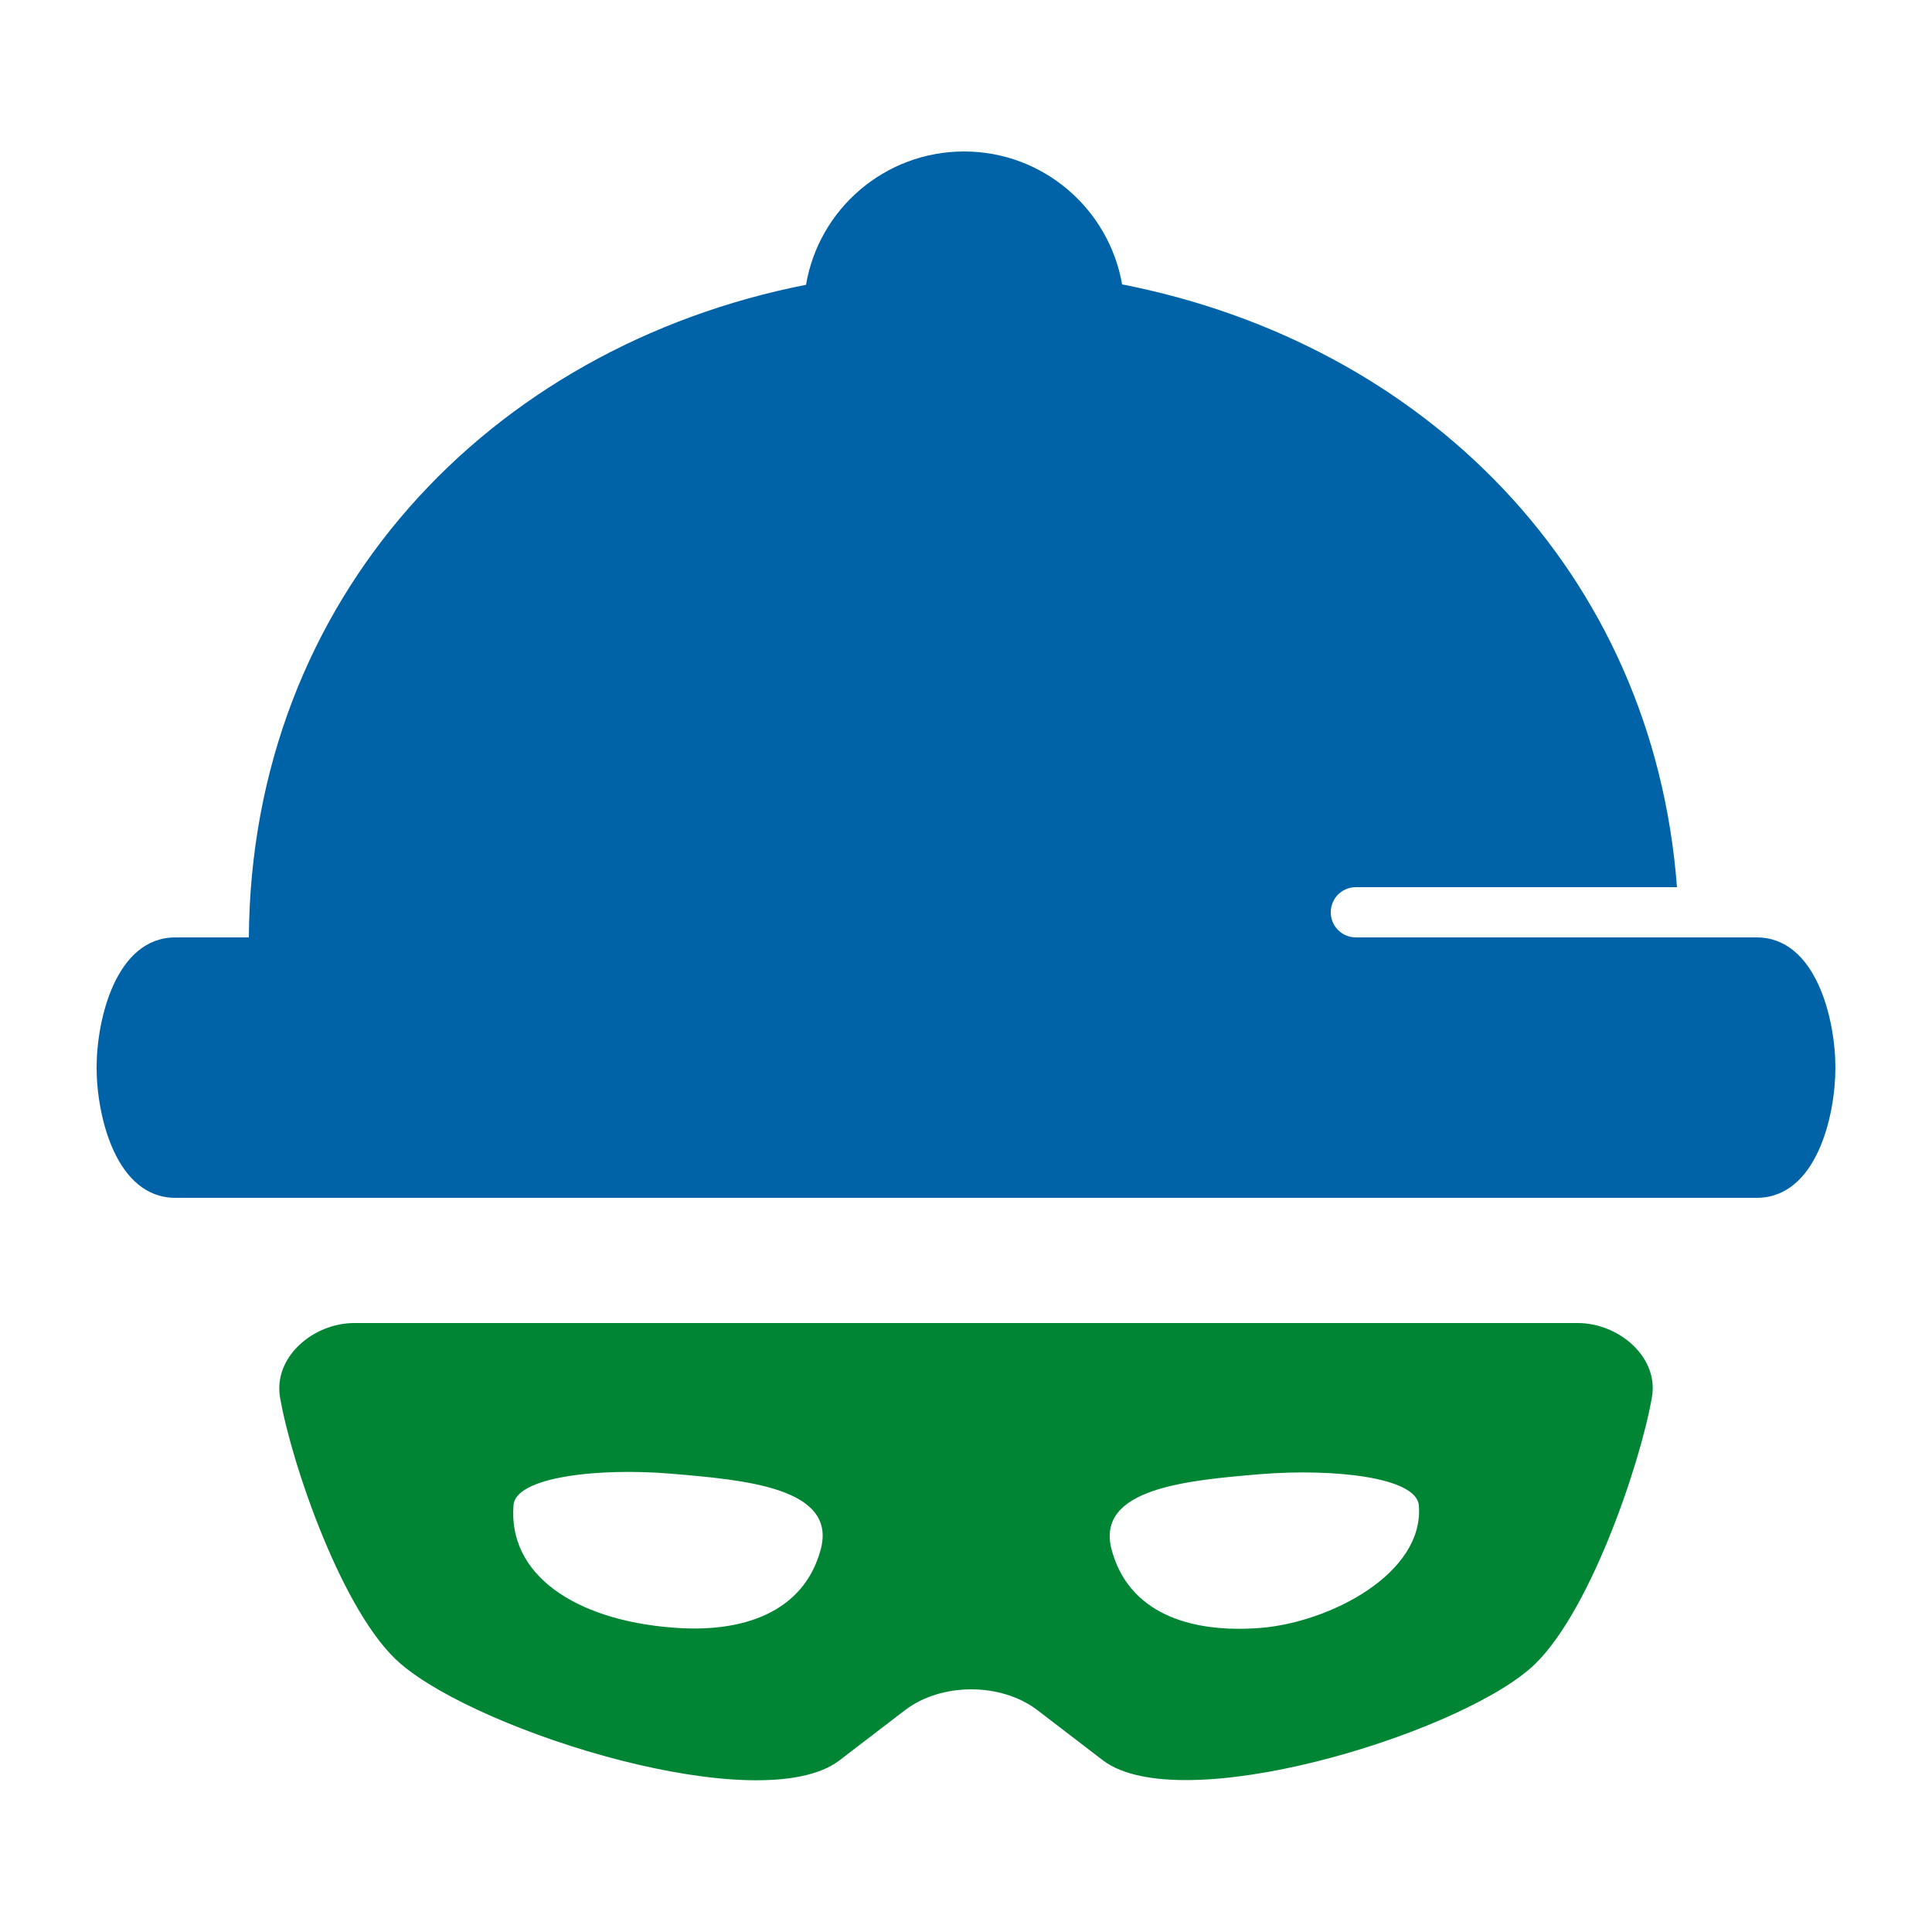
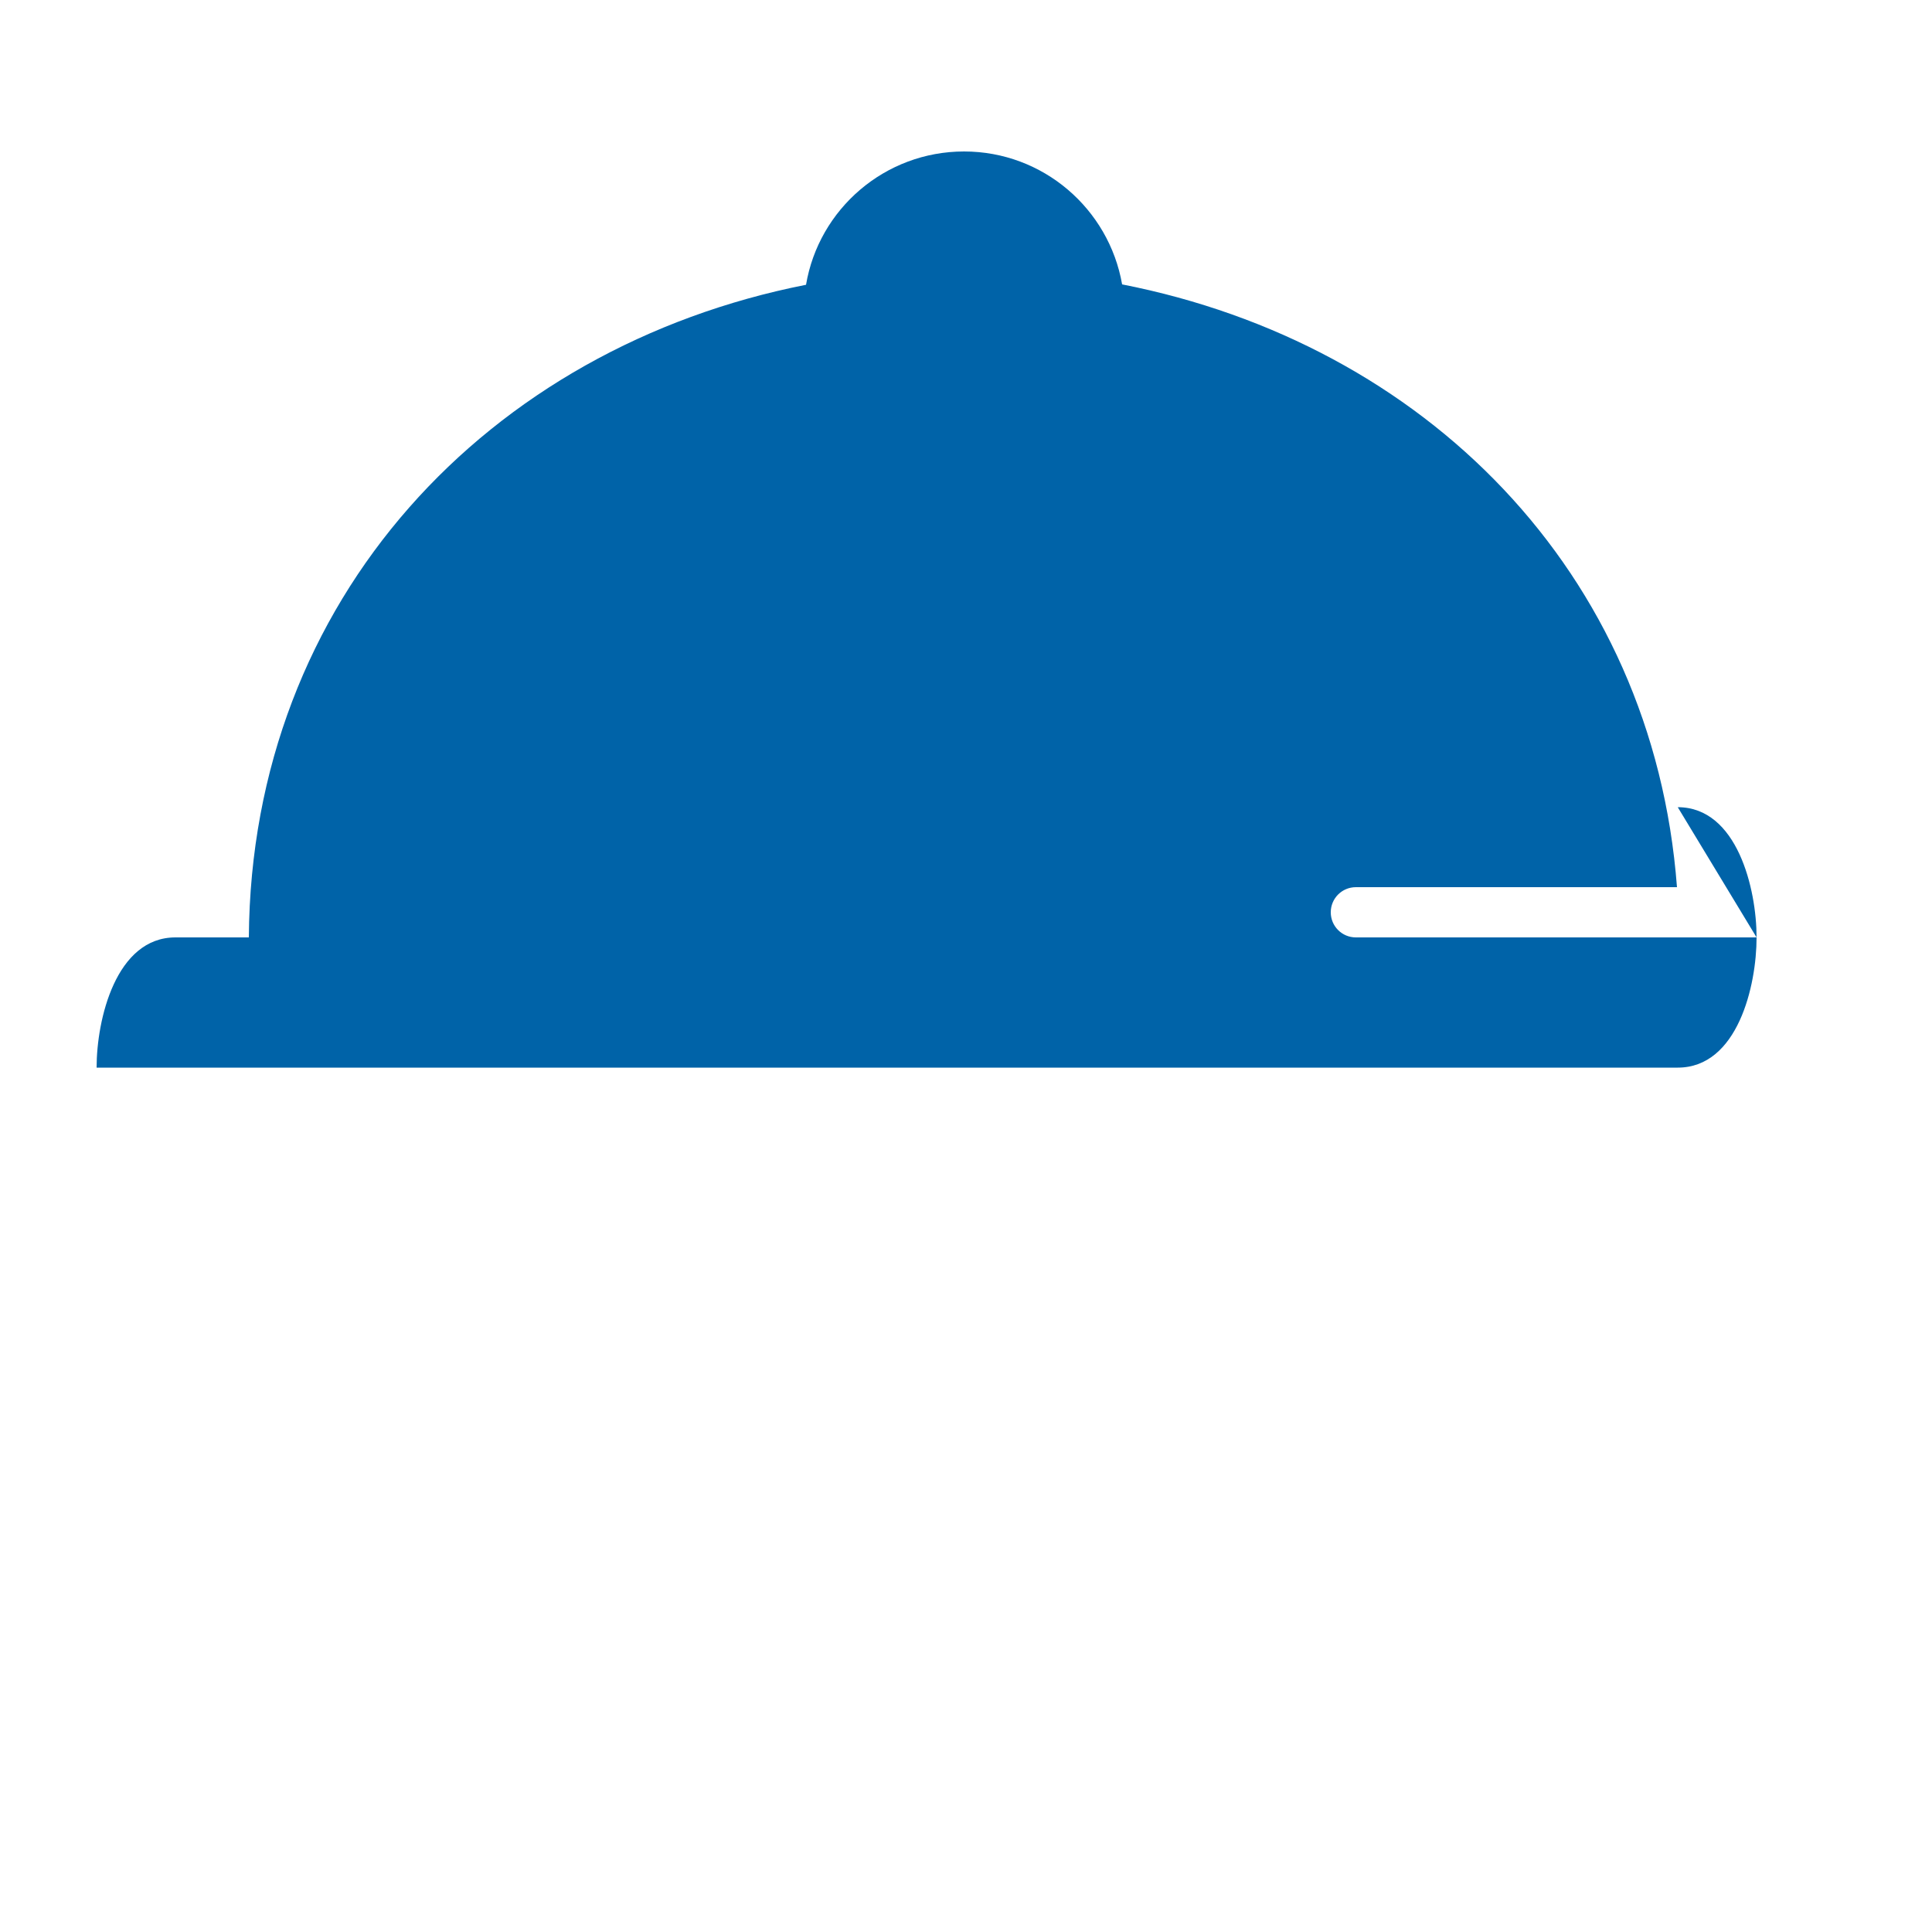
<svg xmlns="http://www.w3.org/2000/svg" version="1.1" viewBox="0 0 500 500">
  <defs>
    <style>
      .cls-1 {
        fill: #0063a8;
      }

      .cls-2 {
        fill: #008535;
      }
    </style>
  </defs>
  <g>
    <g id="Mono-Icon">
      <g>
-         <path class="cls-1" d="M454.6,242.6h-103.7c-3.6,0-6.5-2.9-6.5-6.5s2.9-6.5,6.5-6.5h83.1c-6.2-81.8-65.5-140.7-143.6-156-3.4-19.5-20.4-34.4-40.9-34.4s-37.6,14.9-40.9,34.5c-82.2,16.2-143.6,81.2-144.2,168.9h-19c-15.4,0-20.4,21.2-20.4,33.7s5,33.7,20.4,33.7h409.2c15.5,0,20.4-21.2,20.4-33.7s-5-33.7-20.4-33.7Z" />
-         <path class="cls-2" d="M408.3,342.4H91.7c-10.7,0-21.1,8.9-19.2,19.4,3,17.2,16.3,56.1,31.2,68.8,20.9,17.9,92.9,40.3,113.4,25.1l17.1-13.1c9.4-7.2,24.9-7.2,34.3,0l17.1,13.1c20.1,14.8,90.1-6.4,110.3-23.8,15.1-13,28.6-53,31.6-70.2,1.9-10.4-8.5-19.3-19.2-19.3ZM212.4,401c-4.3,16-19.7,21.8-38.6,20.2-24.9-2-42.4-13.6-40.9-31.7.6-7.3,22.1-9.7,40.9-8.1,18.9,1.6,42.9,3.6,38.6,19.6ZM326.3,421.3c-18.9,1.5-34.3-4.2-38.6-20.2s19.7-18,38.6-19.6c18.9-1.5,40.3.8,40.9,8.1,1.4,17.6-22.9,30.2-40.9,31.7Z" />
+         <path class="cls-1" d="M454.6,242.6h-103.7c-3.6,0-6.5-2.9-6.5-6.5s2.9-6.5,6.5-6.5h83.1c-6.2-81.8-65.5-140.7-143.6-156-3.4-19.5-20.4-34.4-40.9-34.4s-37.6,14.9-40.9,34.5c-82.2,16.2-143.6,81.2-144.2,168.9h-19c-15.4,0-20.4,21.2-20.4,33.7h409.2c15.5,0,20.4-21.2,20.4-33.7s-5-33.7-20.4-33.7Z" />
      </g>
    </g>
  </g>
</svg>